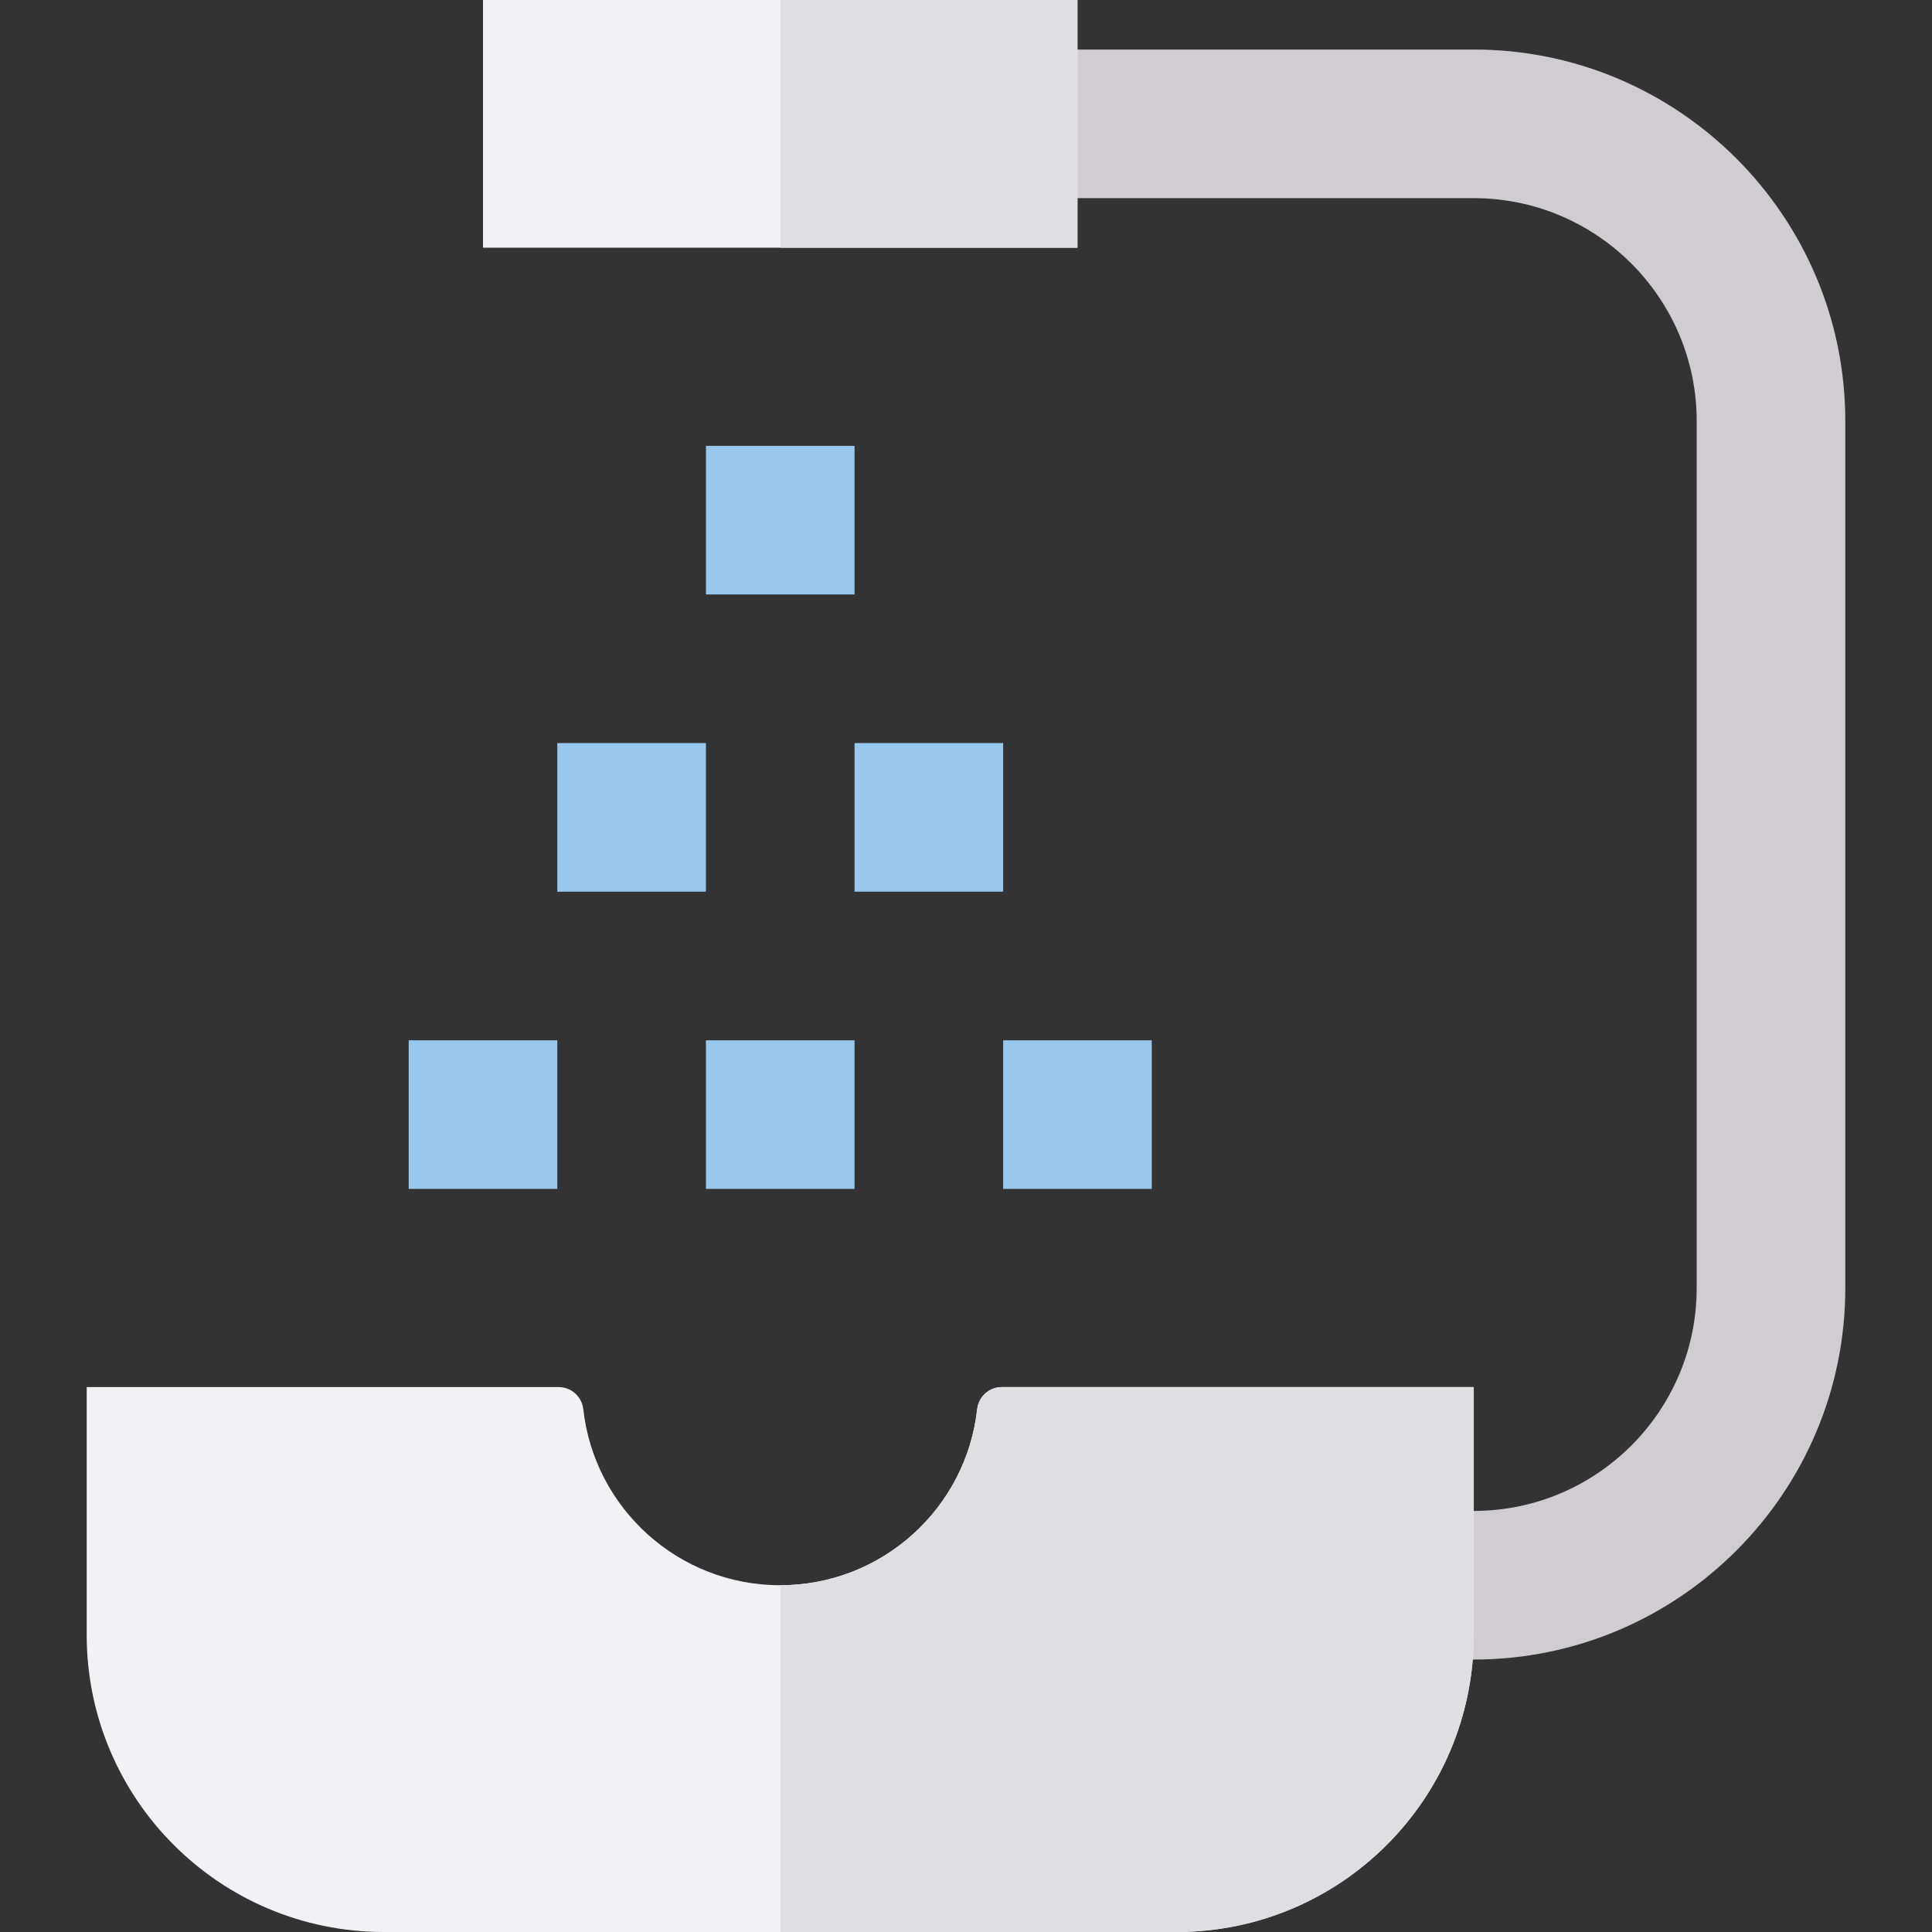
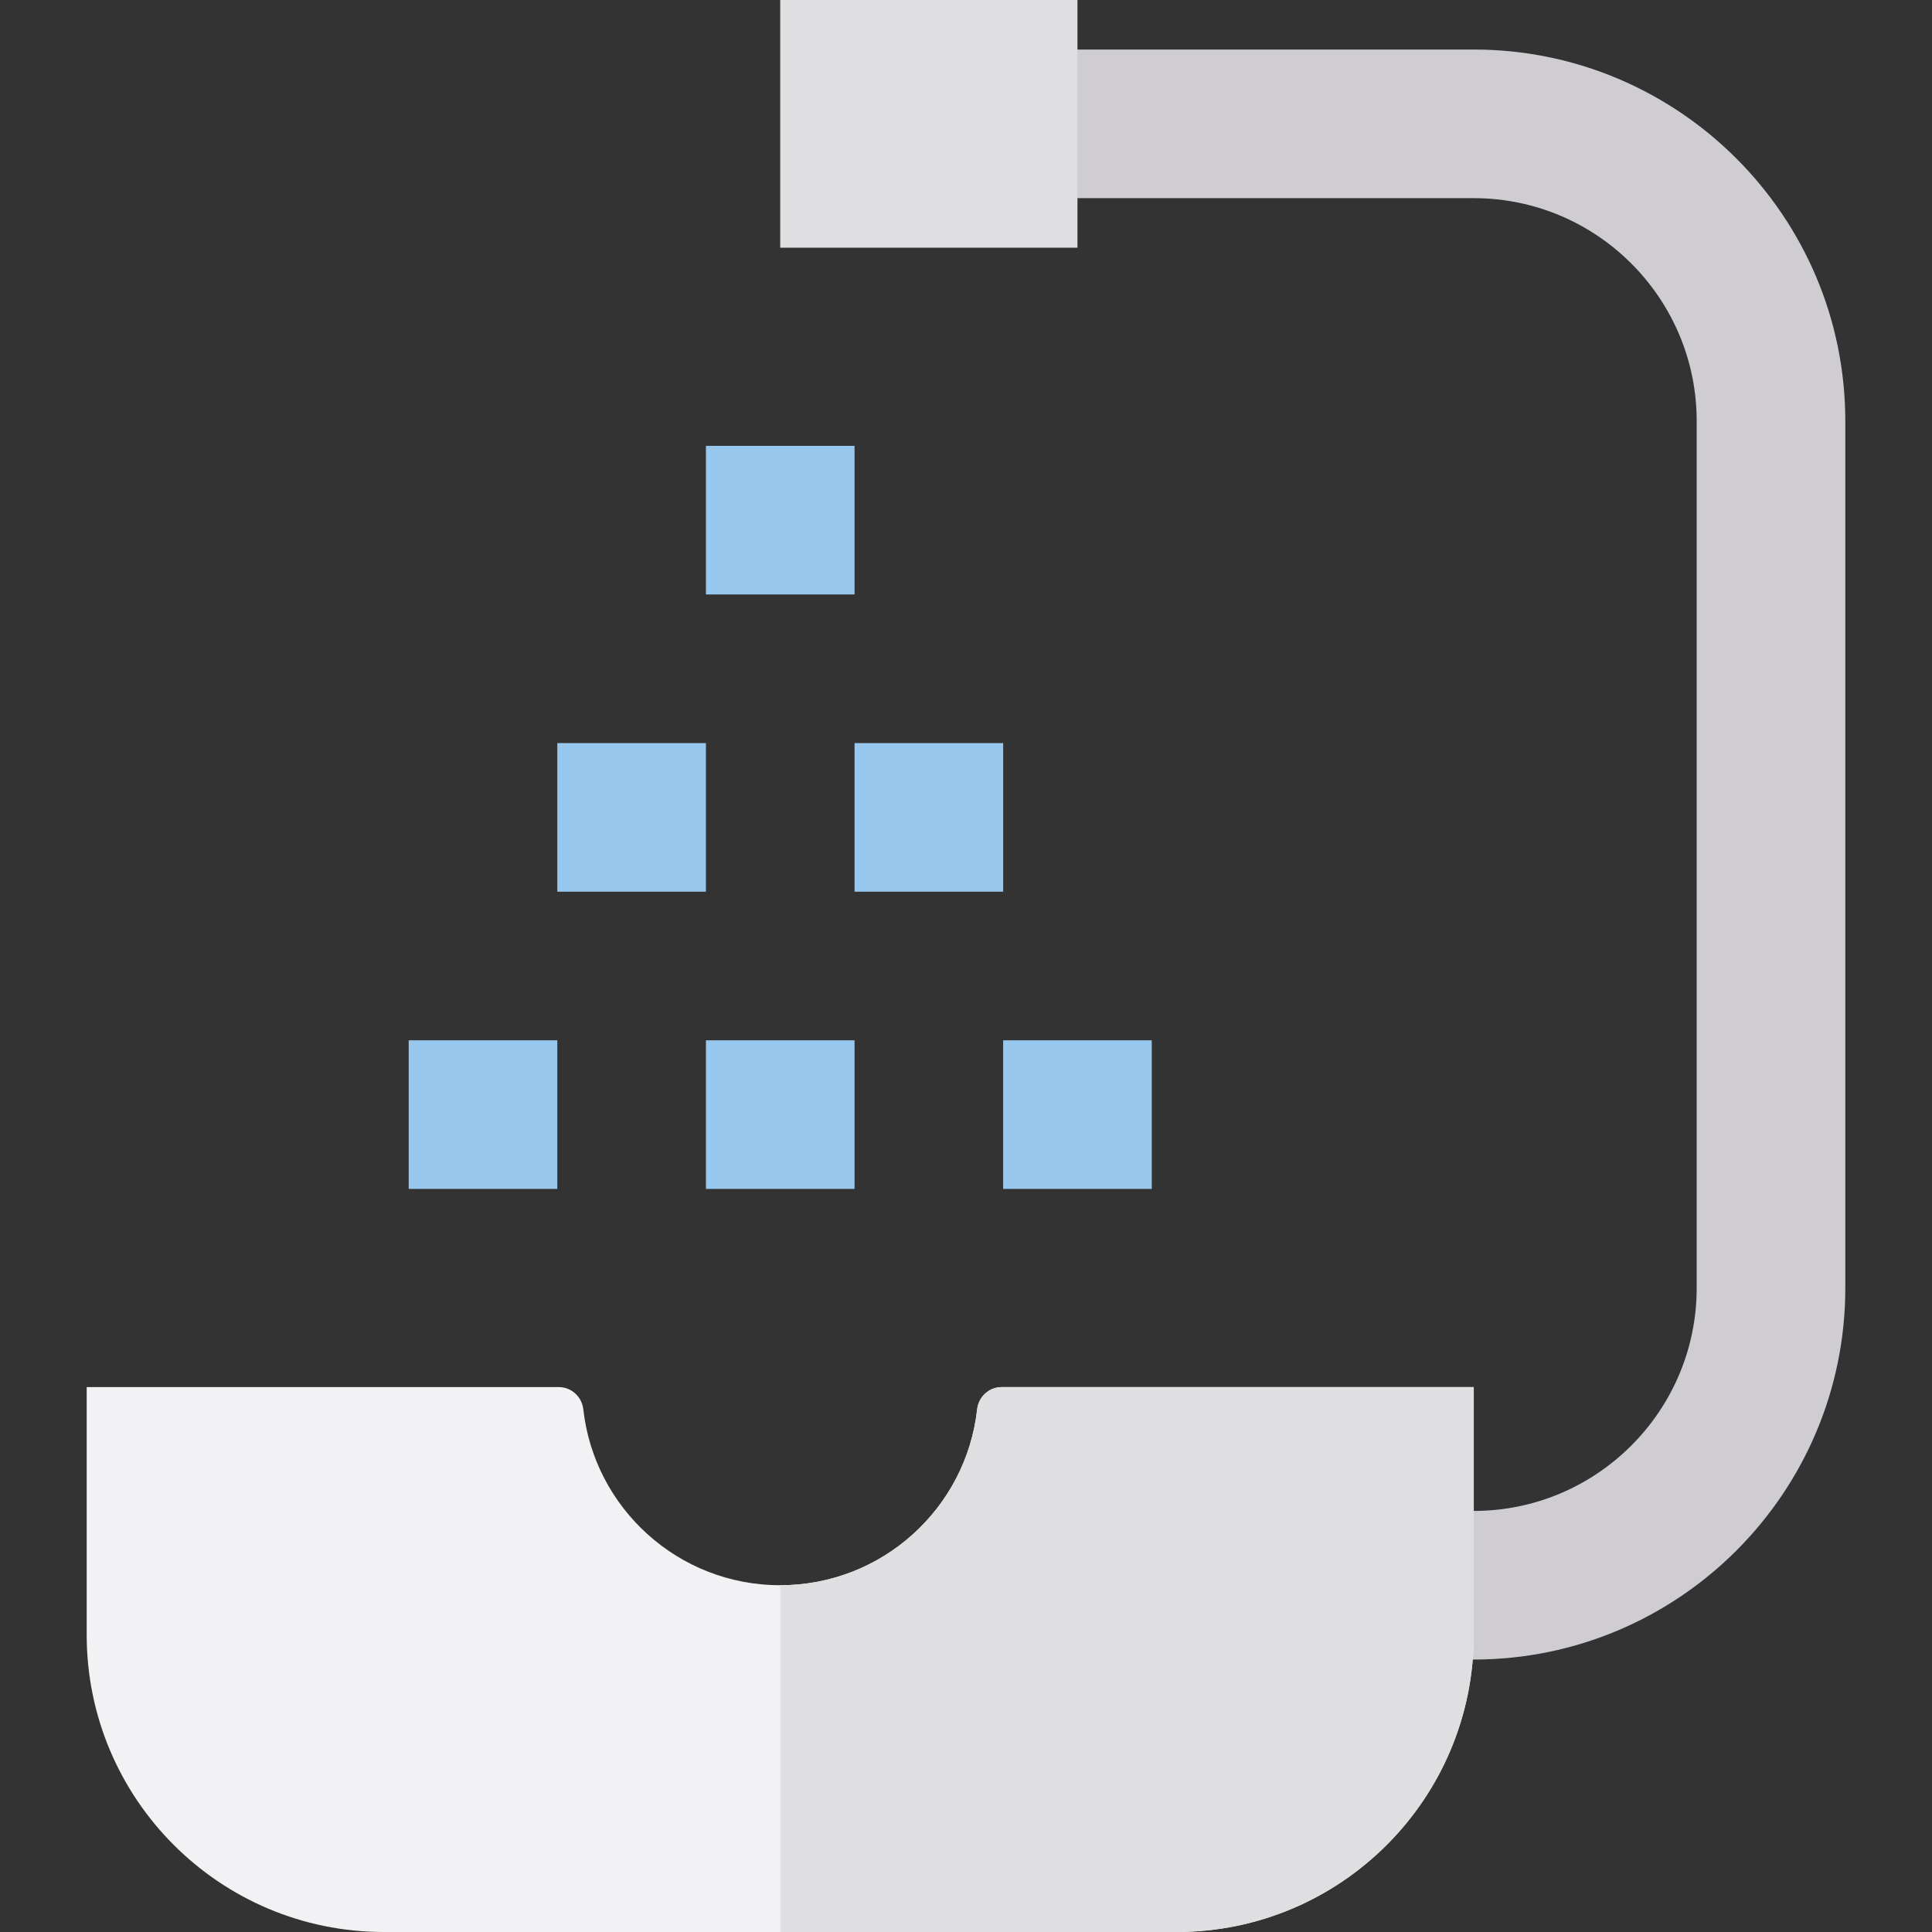
<svg xmlns="http://www.w3.org/2000/svg" version="1.1" id="Layer_1" viewBox="0 0 512 512" xml:space="preserve">
  <rect x="0" y="0" width="512" height="512" fill="#333333" stroke="none" />
  <path style="fill:#CFCDD2;" d="M390.564,13.128H272.41v39.385h118.154c32.575,0,59.077,26.502,59.077,59.077v229.744  c0,32.575-26.502,59.077-59.077,59.077h-13.128v39.385h13.128c54.292,0,98.462-44.17,98.462-98.462V111.59  C489.026,57.298,444.856,13.128,390.564,13.128z" />
  <g>
    <rect x="187.077" y="118.154" style="fill:#98C8ED;" width="39.385" height="39.385" />
    <rect x="187.077" y="275.692" style="fill:#98C8ED;" width="39.385" height="39.385" />
    <rect x="265.846" y="275.692" style="fill:#98C8ED;" width="39.385" height="39.385" />
    <rect x="108.308" y="275.692" style="fill:#98C8ED;" width="39.385" height="39.385" />
    <rect x="226.462" y="196.923" style="fill:#98C8ED;" width="39.385" height="39.385" />
    <rect x="147.692" y="196.923" style="fill:#98C8ED;" width="39.385" height="39.385" />
  </g>
-   <rect x="128" style="fill:#F2F2F4;" width="157.538" height="65.641" />
  <rect x="206.769" style="fill:#DFDFE1;" width="78.769" height="65.641" />
  <path style="fill:#F2F2F4;" d="M265.477,367.59c-3.369,0-6.148,2.556-6.522,5.904c-2.935,26.222-25.18,46.609-52.186,46.609  s-49.25-20.387-52.185-46.609c-0.374-3.348-3.155-5.904-6.522-5.904H22.974v65.641c0,43.503,35.266,78.769,78.769,78.769h210.051  c43.503,0,78.769-35.266,78.769-78.769V367.59H265.477z" />
  <path style="fill:#DFDFE1;" d="M265.477,367.59c-3.369,0-6.148,2.556-6.523,5.904c-2.934,26.222-25.179,46.609-52.185,46.609V512  h105.026c43.503,0,78.769-35.266,78.769-78.769V367.59H265.477z" />
</svg>